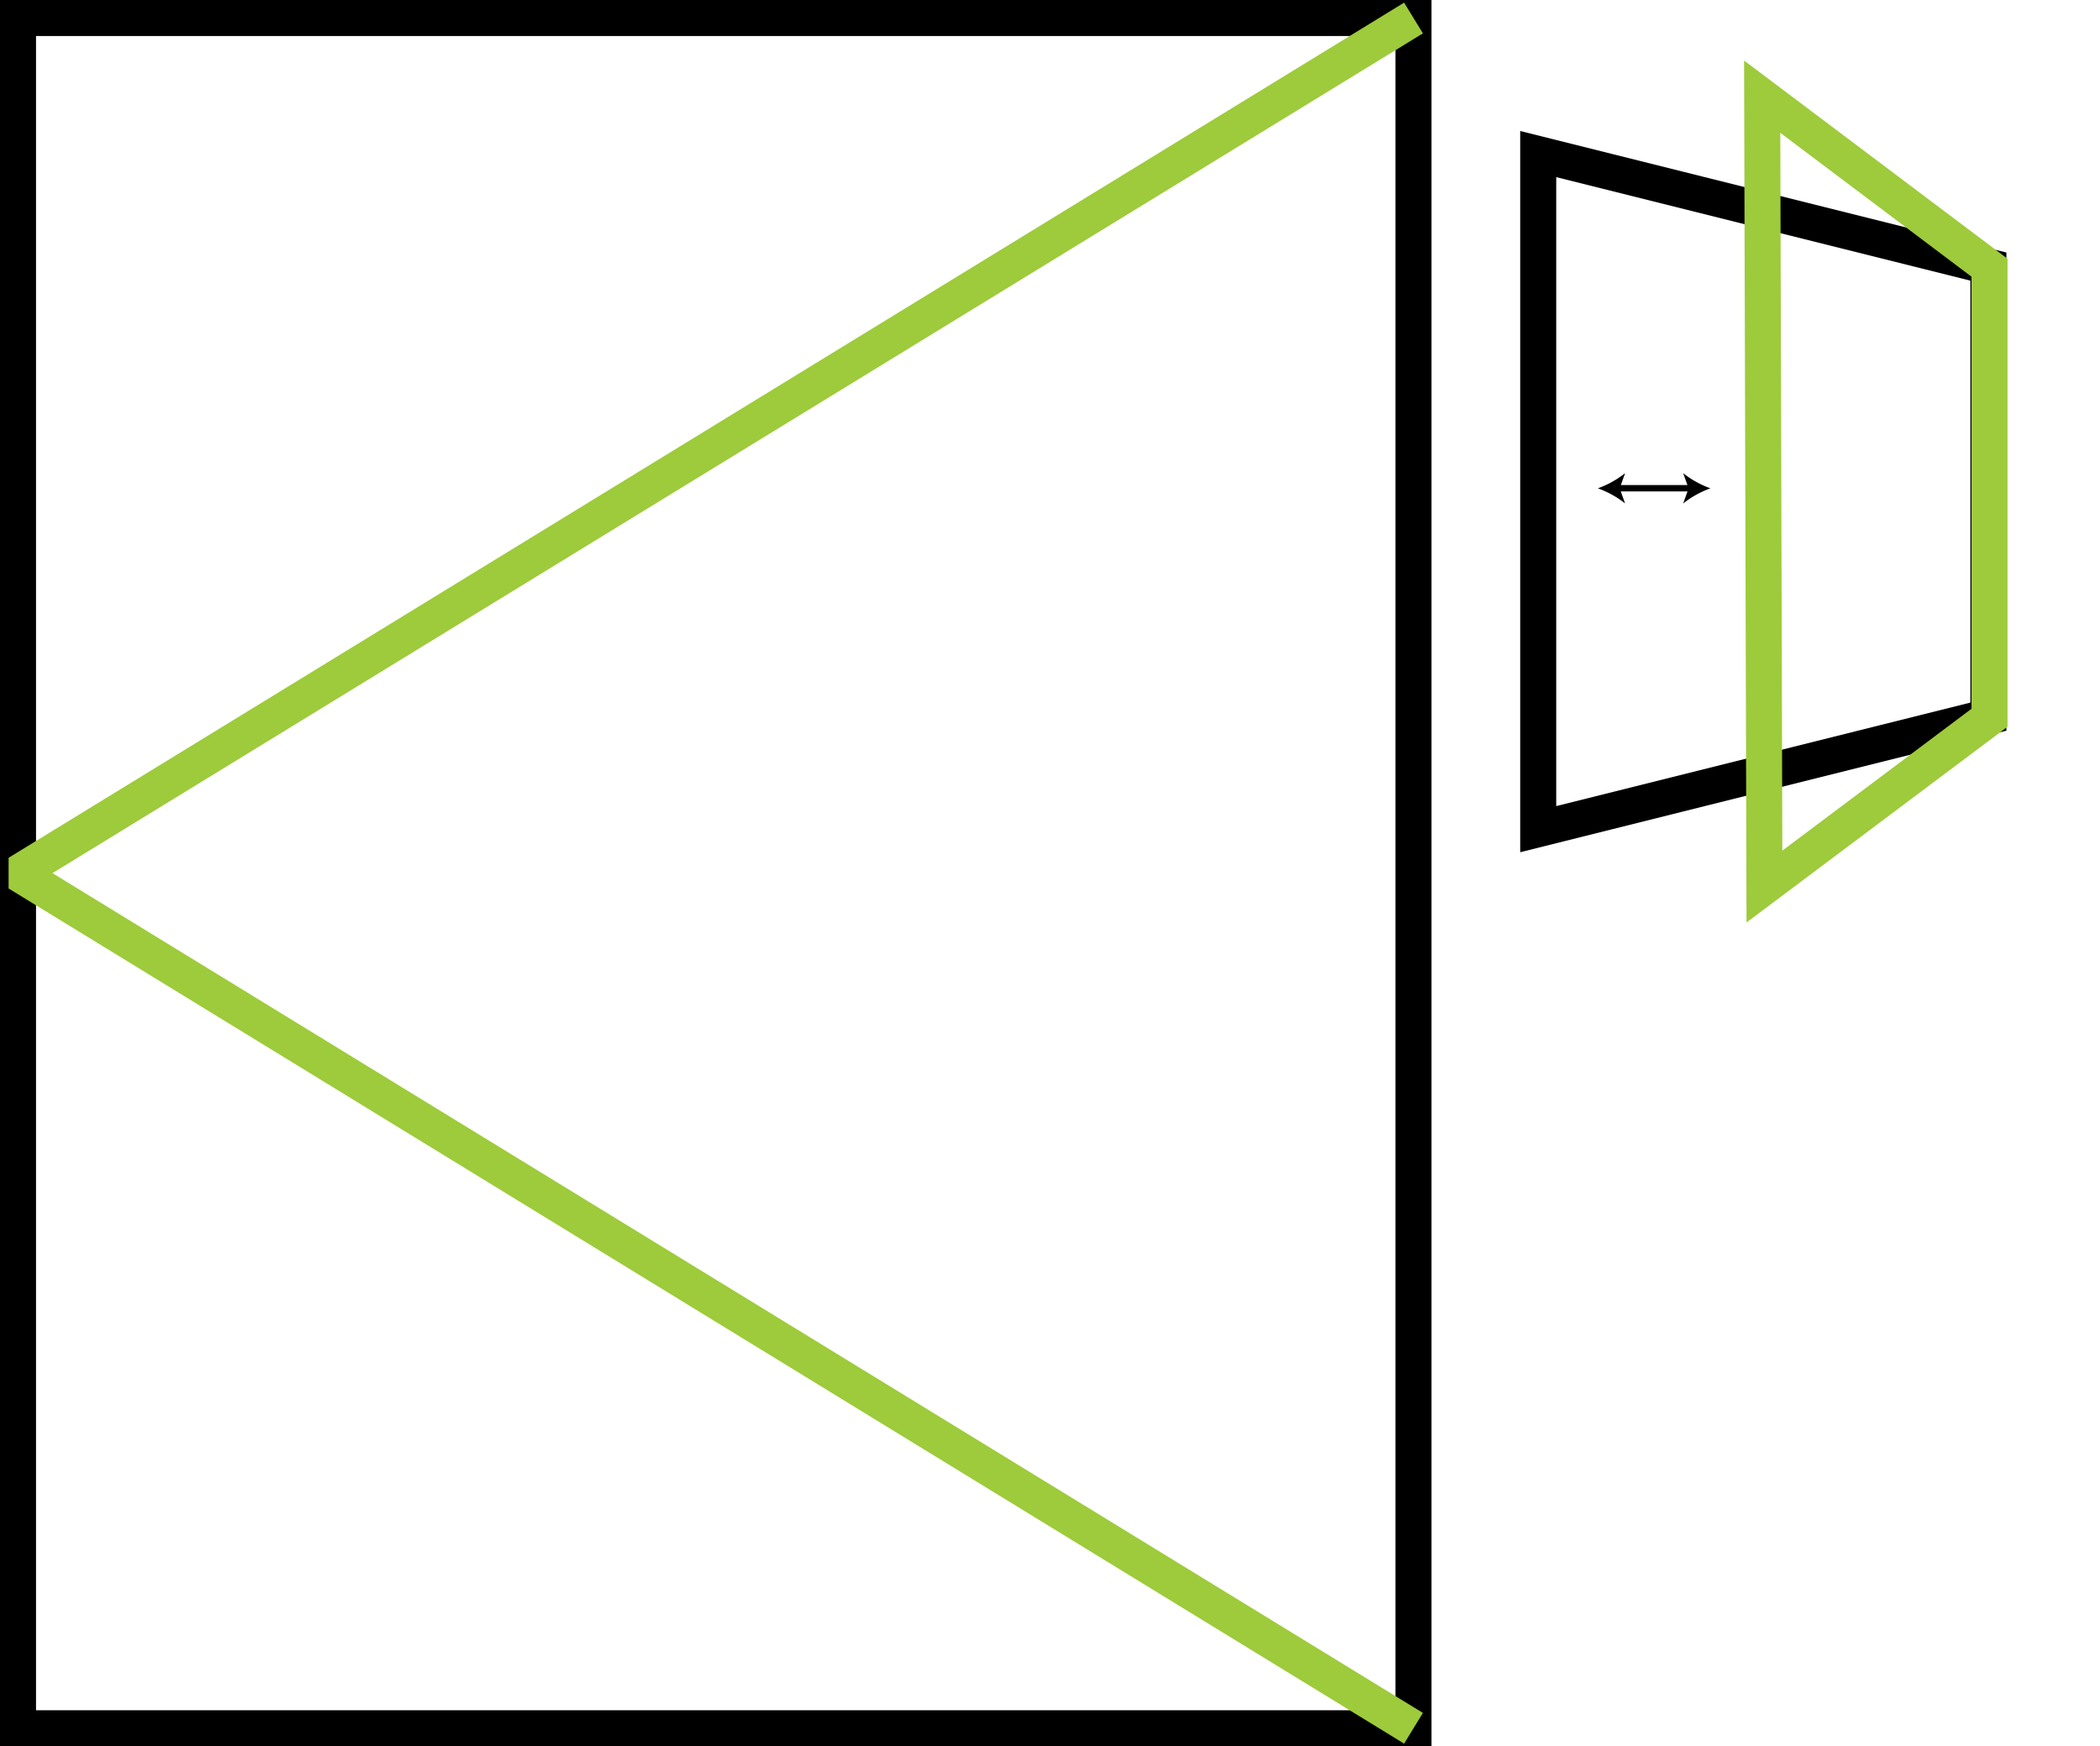
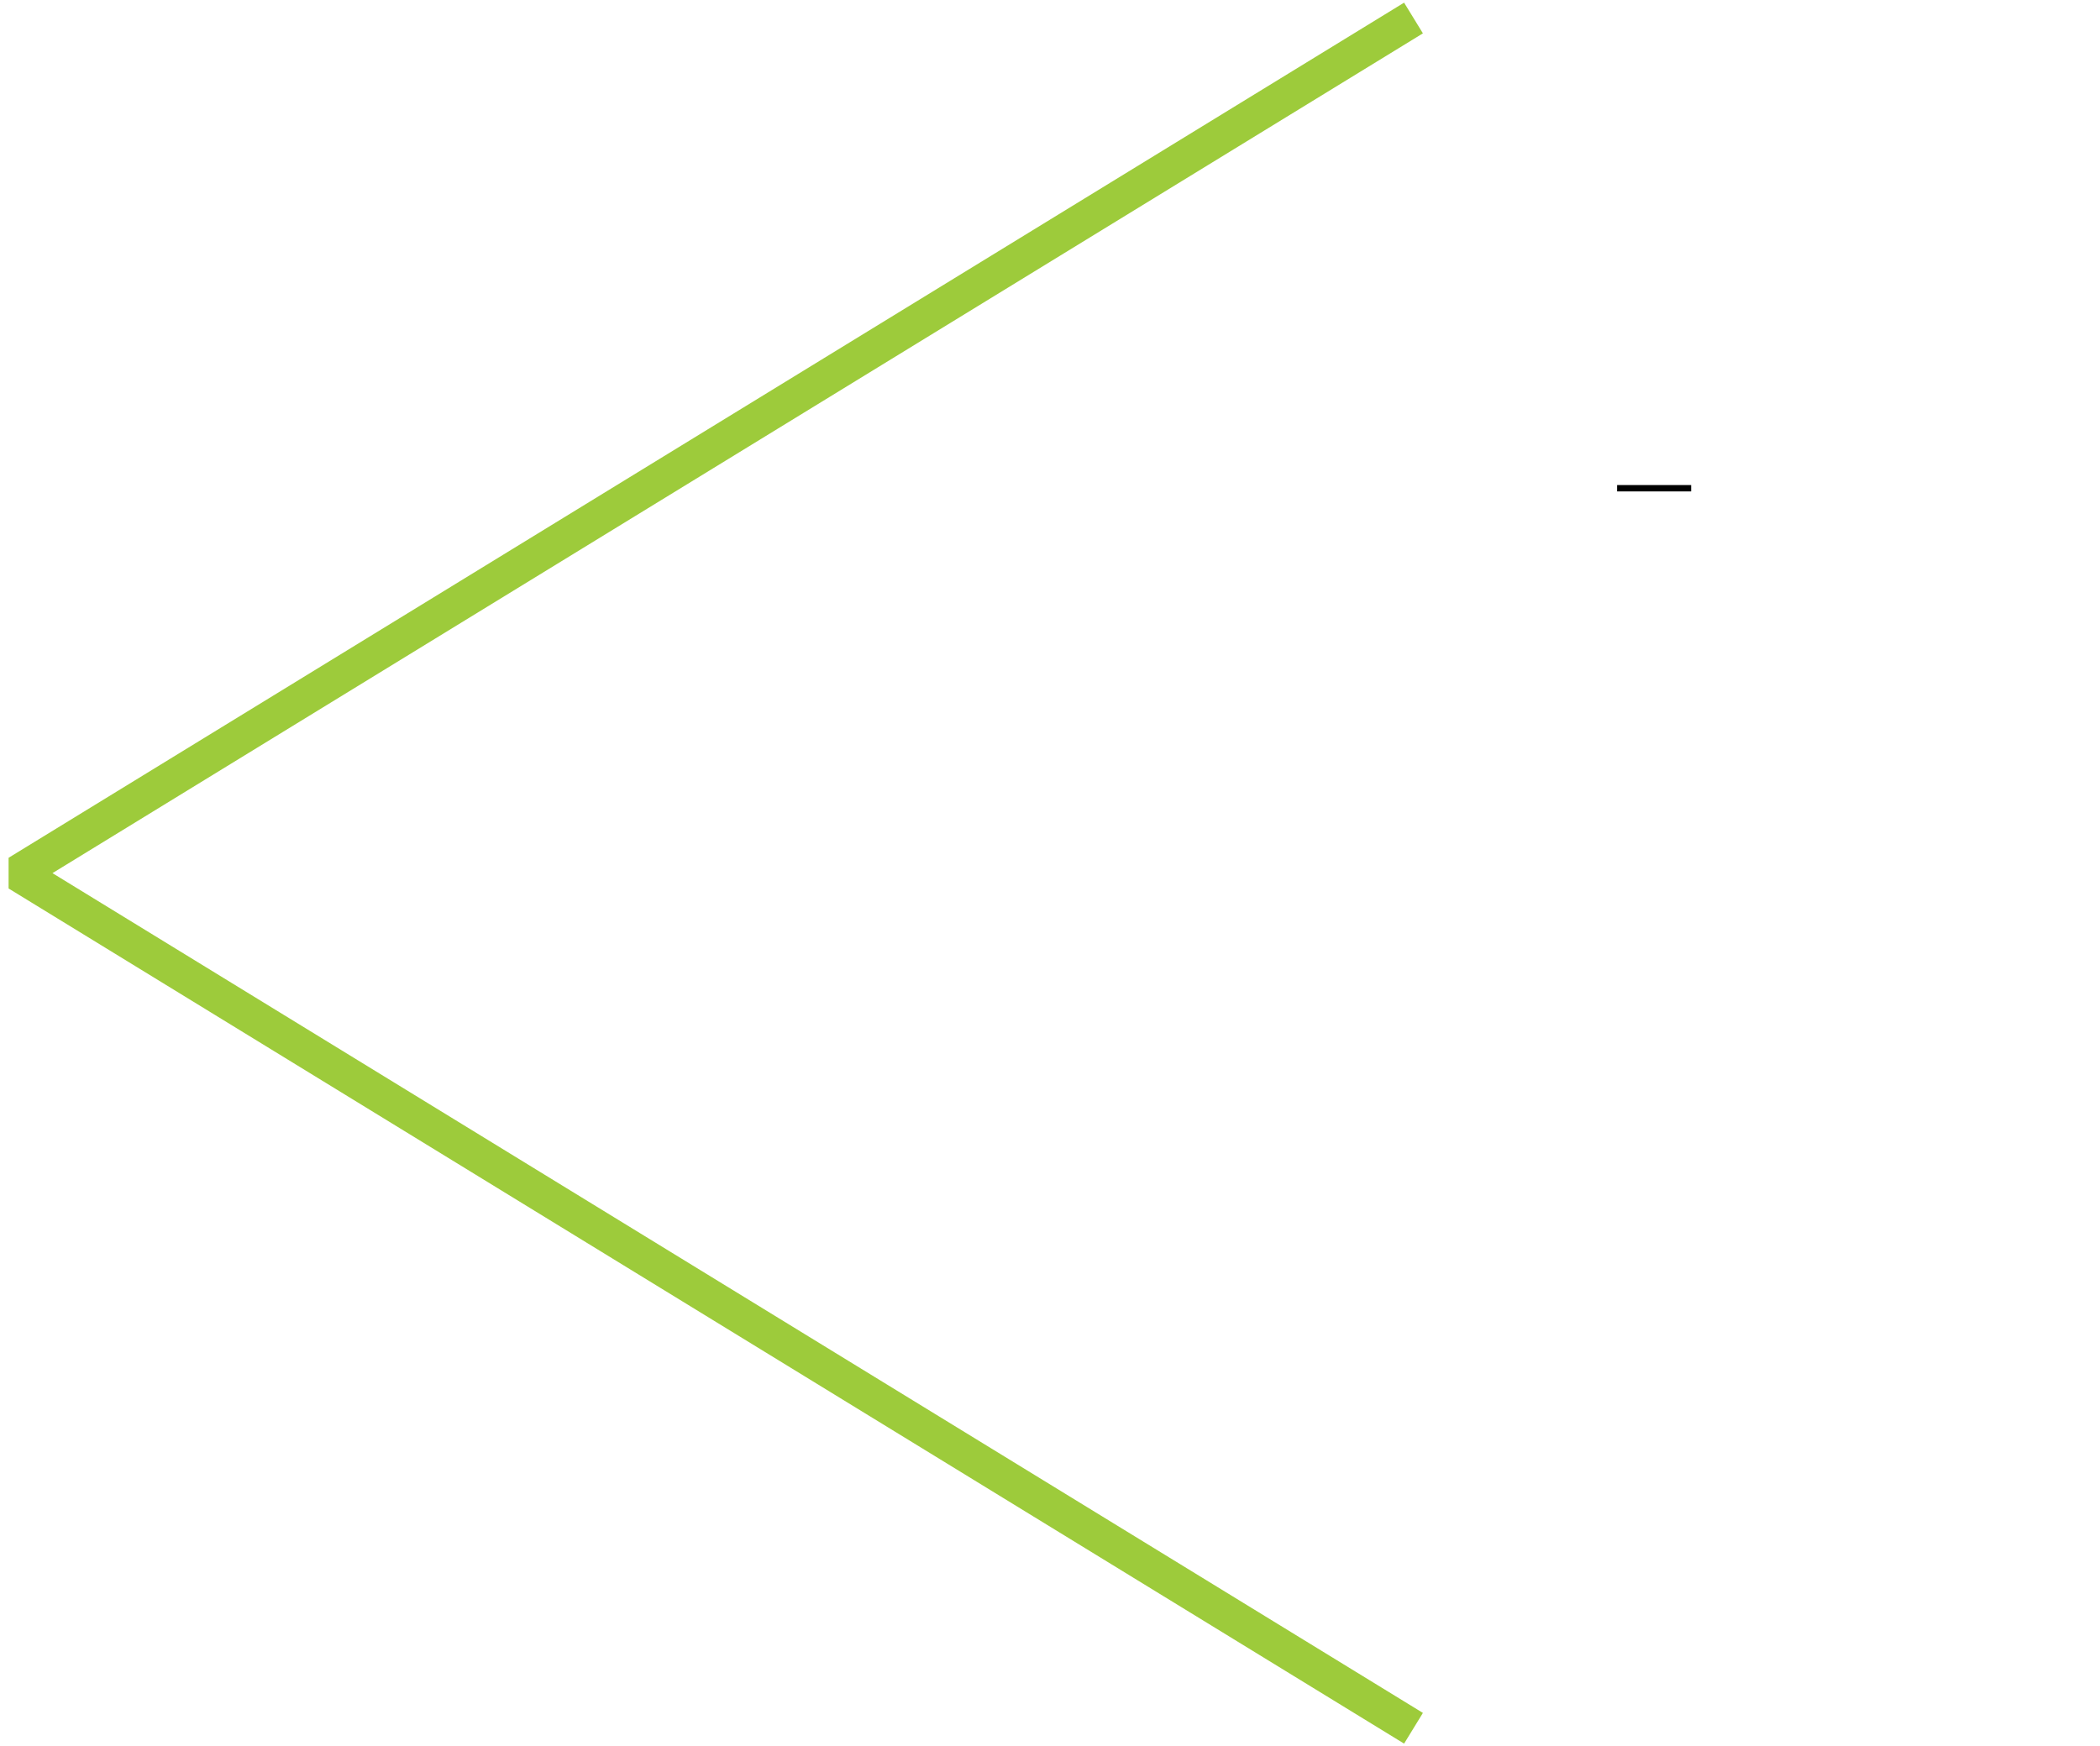
<svg xmlns="http://www.w3.org/2000/svg" width="933" height="776" viewBox="0 0 933 776">
  <title>esquema-ventana-batiente-vertical_1</title>
  <g style="isolation: isolate">
    <g id="Layer_1" data-name="Layer 1">
-       <rect x="8" y="8" width="620" height="760" fill="none" stroke="#000" stroke-miterlimit="10" stroke-width="16" />
      <polyline points="628 768 8 388 628 8" fill="none" stroke="#9dcb3b" stroke-linejoin="bevel" stroke-width="16" style="mix-blend-mode: multiply" />
      <g>
-         <polygon points="883.41 318.46 683.41 368.46 683.41 68.46 883.41 118.46 883.41 318.46" fill="none" stroke="#000" stroke-miterlimit="10" stroke-width="16" />
-         <polygon points="782.91 42.96 883.91 118.96 883.91 318.96 783.91 393.96 782.91 42.96" fill="none" stroke="#9dcb3b" stroke-miterlimit="10" stroke-width="16" style="mix-blend-mode: multiply" />
        <g>
          <line x1="718.46" y1="216.96" x2="751.36" y2="216.96" fill="none" stroke="#000" stroke-miterlimit="10" stroke-width="2.83" />
-           <path d="M709.91,217A42.94,42.94,0,0,1,722,223.7L719.59,217l2.43-6.74A42.69,42.69,0,0,1,709.91,217Z" />
-           <path d="M759.91,217a42.8,42.8,0,0,0-12.11,6.74l2.43-6.74-2.43-6.74A42.56,42.56,0,0,0,759.91,217Z" />
        </g>
      </g>
    </g>
  </g>
</svg>